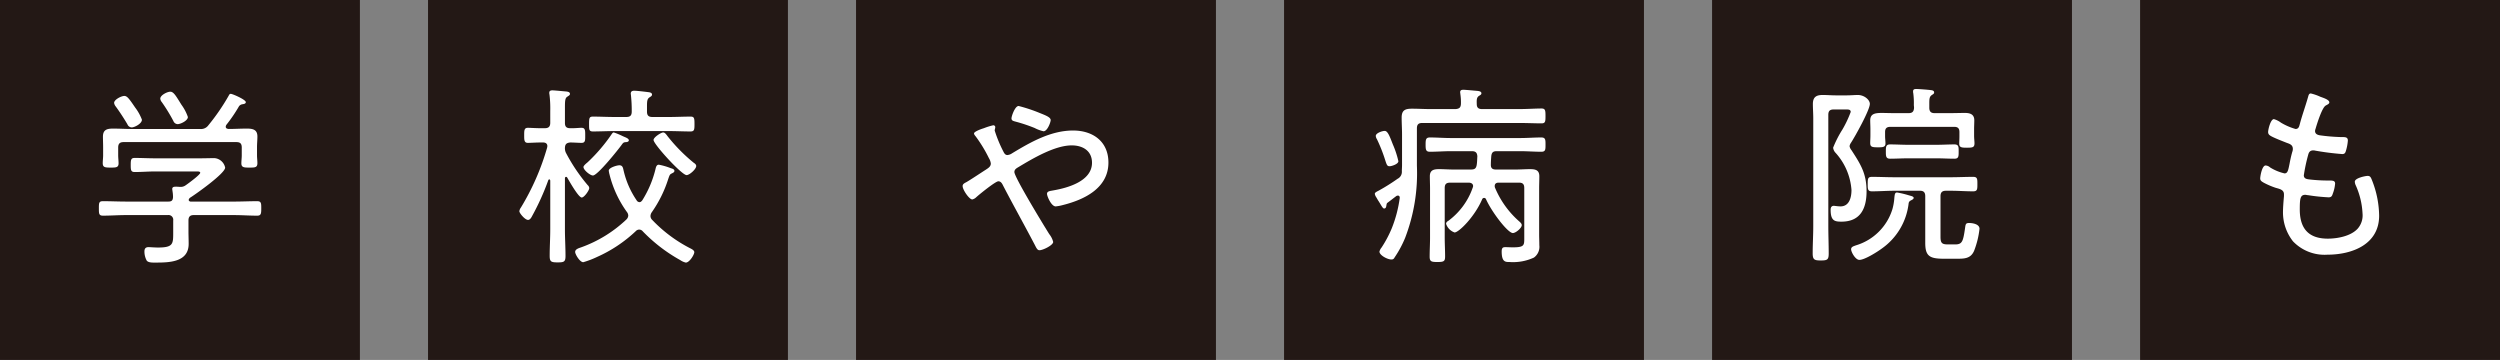
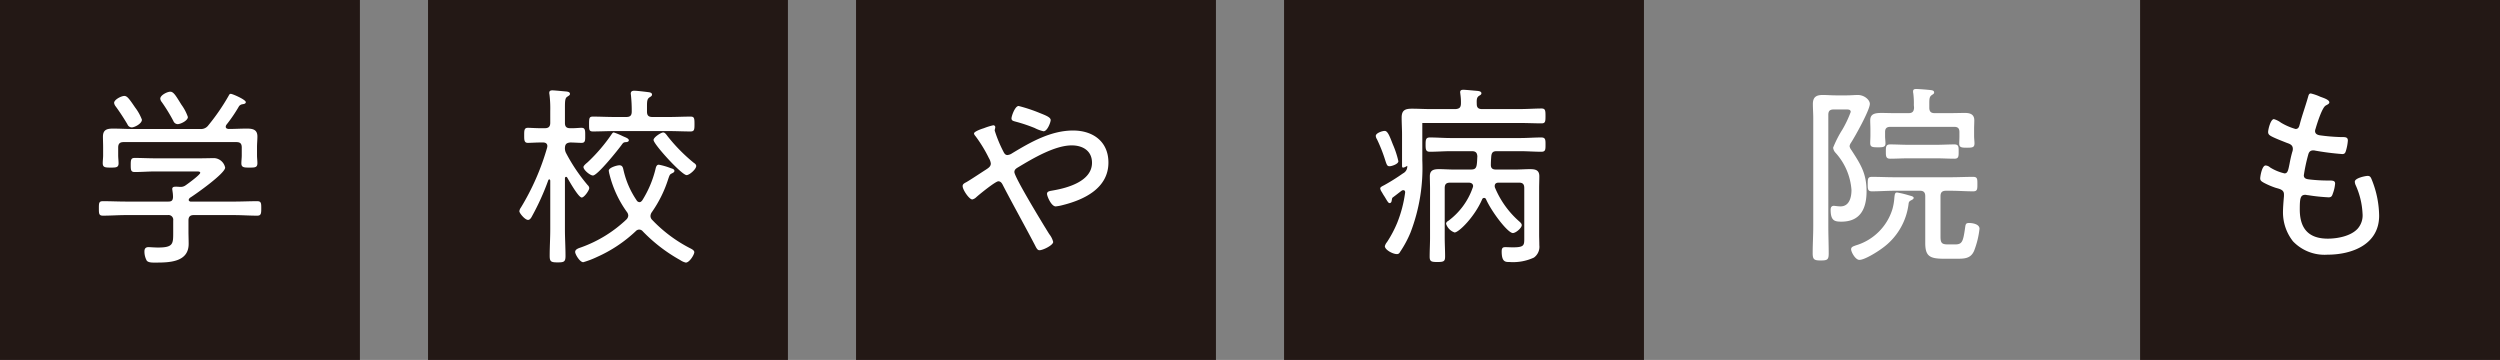
<svg xmlns="http://www.w3.org/2000/svg" viewBox="0 0 367.064 52.844">
  <rect x="0" y="0" width="367.064" height="52.844" fill="#808080" stroke="none" />
  <defs>
    <style>.cls-1{fill:#231815;}.cls-2{fill:#fff;}</style>
  </defs>
  <g id="レイヤー_2" data-name="レイヤー 2">
    <g id="_レイヤー_" data-name="&lt;レイヤー&gt;">
      <rect class="cls-1" width="52.844" height="52.844" />
      <path class="cls-2" d="M28.437,31.58c-.539,0-.765.255-.765.794v1.559c0,.624.028,1.248.028,1.871,0,2.722-2.892,2.75-4.905,2.75-.369,0-.992.028-1.248-.284a2.768,2.768,0,0,1-.34-1.36c0-.397.17-.624.595-.624.283,0,.851.057,1.389.057,2.268,0,2.24-.539,2.24-2.268V32.374a.694.694,0,0,0-.794-.794H18.486c-1.134,0-2.24.085-3.374.085-.595,0-.595-.312-.595-1.077,0-.766,0-1.049.595-1.049,1.134,0,2.24.057,3.374.057h6.237c.482,0,.652-.17.68-.652a5.221,5.221,0,0,0-.085-.936c0-.085-.029-.17-.029-.255,0-.284.227-.34.454-.34a4.394,4.394,0,0,1,.624.028h.198a1.223,1.223,0,0,0,.68-.227c.34-.227,2.155-1.56,2.155-1.843,0-.227-.397-.198-.68-.198H22.767c-.992,0-1.984.085-2.977.085-.567,0-.595-.284-.595-1.021,0-.766.028-1.049.595-1.049.992,0,1.985.057,2.977.057h6.606c.709,0,1.418-.028,2.126-.028a1.748,1.748,0,0,1,1.559,1.389c0,.851-4.253,3.856-5.103,4.395a.52.52,0,0,0-.255.369.311.311,0,0,0,.34.227h6.351c1.134,0,2.24-.057,3.374-.057.595,0,.595.312.595,1.049,0,.765-.028,1.077-.595,1.077-1.134,0-2.24-.085-3.374-.085Zm7.797-12.701c.879,0,1.559.142,1.559,1.162,0,.511-.057,1.021-.057,1.56v1.219c0,.369.057.766.057,1.134,0,.652-.369.652-1.163.652-.765,0-1.191,0-1.191-.624,0-.397.057-.766.057-1.163V21.657c0-.567-.227-.794-.794-.794H18.146c-.539,0-.794.227-.794.794v1.162c0,.34.057.794.057,1.163,0,.624-.397.624-1.162.624-.822,0-1.162-.028-1.162-.652,0-.369.057-.766.057-1.134V21.601c0-.539-.028-1.049-.028-1.531,0-1.049.624-1.19,1.502-1.19.907,0,1.786.057,2.665.057H29.344a1.335,1.335,0,0,0,1.248-.539,31.034,31.034,0,0,0,2.948-4.281c.085-.142.142-.34.34-.34.255,0,2.211.851,2.211,1.219,0,.255-.34.284-.51.312a.766.766,0,0,0-.482.283,22.399,22.399,0,0,1-1.871,2.75.675.675,0,0,0-.085.255c0,.255.198.312.425.34C34.447,18.936,35.355,18.879,36.233,18.879ZM19.336,18.709a.704.704,0,0,1-.624-.454c-.539-.907-1.106-1.786-1.73-2.637a1.049,1.049,0,0,1-.227-.51c0-.482,1.049-1.021,1.503-1.021.425,0,.737.454,1.587,1.701a7.038,7.038,0,0,1,.992,1.786C20.839,18.17,19.733,18.709,19.336,18.709Zm6.748-.482a.704.704,0,0,1-.624-.454A25.118,25.118,0,0,0,23.759,14.995a.924.924,0,0,1-.227-.51c0-.51,1.02-1.021,1.474-1.021.51,0,.879.709,1.644,1.928a6.759,6.759,0,0,1,.936,1.786C27.586,17.717,26.509,18.227,26.084,18.227Z" />
      <rect class="cls-1" x="62.844" width="52.844" height="52.844" />
      <path class="cls-2" d="M86.291,27.186a.633.633,0,0,1,.227.425c0,.34-.737,1.389-1.106,1.389-.482,0-1.843-2.438-2.126-2.92a.192.192,0,0,0-.17-.114c-.113,0-.17.114-.17.227v7.484c0,1.304.085,2.608.085,3.913,0,.851-.227.936-1.162.936-.964,0-1.162-.114-1.162-.964,0-1.304.085-2.608.085-3.884V26.505c-.028-.085-.057-.17-.142-.17a.188.188,0,0,0-.142.113A36.655,36.655,0,0,1,78.126,31.722c-.113.227-.312.567-.595.567-.454,0-1.276-.992-1.276-1.276a1.155,1.155,0,0,1,.227-.539,35.907,35.907,0,0,0,3.856-8.817c0-.057.028-.142.028-.198,0-.397-.283-.539-.624-.539h-.397c-.624,0-1.446.057-1.843.057-.539,0-.539-.425-.539-1.105,0-.709,0-1.105.539-1.105.425,0,1.105.057,1.843.057h.652c.539,0,.794-.227.794-.794V16.327a16.975,16.975,0,0,0-.113-2.438.963.963,0,0,1-.028-.283c0-.283.227-.34.454-.34.312,0,1.701.142,2.07.17.198.028.51.085.51.34,0,.199-.142.255-.397.426-.312.198-.34.595-.34,1.587v2.268c0,.539.227.766.765.766.595.028,1.219-.057,1.673-.057.539,0,.539.368.539,1.105,0,.709.028,1.105-.539,1.105-.454,0-1.134-.057-1.673-.057-.51.057-.737.227-.765.766a1.512,1.512,0,0,0,.198.851A25.789,25.789,0,0,0,86.291,27.186Zm1.361,10.546a12.977,12.977,0,0,1-2.013.766c-.51,0-1.191-1.163-1.191-1.502,0-.426.567-.567.879-.681a18.917,18.917,0,0,0,6.606-4.054.884.884,0,0,0,.312-.595.898.898,0,0,0-.198-.539,15.972,15.972,0,0,1-2.552-5.5,4.003,4.003,0,0,1-.113-.567c0-.454,1.219-.793,1.559-.793.539,0,.539.481.652.907a12.843,12.843,0,0,0,1.871,4.224.516.516,0,0,0,.425.284c.198,0,.312-.142.425-.284a15.479,15.479,0,0,0,1.928-4.564c.057-.255.142-.652.482-.652a9.297,9.297,0,0,1,1.758.51c.198.057.539.142.539.397,0,.198-.198.283-.368.368-.312.142-.34.255-.539.822a17.768,17.768,0,0,1-2.41,4.876,1.057,1.057,0,0,0-.198.567.816.816,0,0,0,.255.567,20.758,20.758,0,0,0,5.528,4.139c.227.113.652.312.652.596,0,.368-.709,1.531-1.247,1.531a2.376,2.376,0,0,1-.822-.369,23.497,23.497,0,0,1-5.5-4.224.688.688,0,0,0-.51-.255.708.708,0,0,0-.51.227A20.229,20.229,0,0,1,87.652,37.732ZM91.961,20.863c-.34.028-.425.028-.68.397-.51.708-3.544,4.508-4.224,4.508-.397,0-1.389-.794-1.389-1.248,0-.198.425-.539.595-.681a24.645,24.645,0,0,0,3.544-4.139c.085-.114.17-.255.312-.255a10.85,10.85,0,0,1,1.304.539c.114.057.198.085.255.113.34.142.652.284.652.511C92.33,20.779,92.103,20.863,91.961,20.863Zm6.322-3.686c1.049,0,2.07-.057,3.119-.057.539,0,.567.255.567,1.105,0,.822-.029,1.077-.595,1.077-1.021,0-2.07-.057-3.09-.057H90.147c-1.021,0-2.041.057-3.09.057-.567,0-.567-.255-.567-1.077,0-.879.028-1.105.567-1.105,1.049,0,2.07.057,3.09.057H91.961c.567,0,.794-.227.794-.794v-.085a20.715,20.715,0,0,0-.114-2.296c0-.085-.028-.17-.028-.255,0-.34.227-.425.51-.425.369,0,1.559.142,1.985.198.227.028.624.057.624.368,0,.199-.17.284-.397.426-.312.227-.34.567-.34,1.275V16.384c0,.567.227.794.794.794Zm2.523,8.533c-.709,0-4.848-4.536-4.848-5.159,0-.397,1.106-1.106,1.417-1.106.255,0,.482.34.652.567a24.79,24.79,0,0,0,3.827,3.884c.17.114.369.255.369.482C102.224,24.833,101.232,25.711,100.807,25.711Z" />
      <rect class="cls-1" x="125.688" width="52.844" height="52.844" />
      <path class="cls-2" d="M141.339,27.327c0-.312.255-.425.567-.595.51-.284,2.211-1.417,2.835-1.814.34-.227.737-.454.737-.907a1.925,1.925,0,0,0-.283-.794,20.177,20.177,0,0,0-1.928-3.175c-.085-.113-.255-.283-.255-.454,0-.227.794-.567,1.446-.765a9.338,9.338,0,0,1,1.361-.426.276.276,0,0,1,.312.284,1.006,1.006,0,0,1-.057.284c0,.057-.028.142-.028.198a19.069,19.069,0,0,0,1.247,3.034c.142.284.284.567.624.567a1.421,1.421,0,0,0,.68-.255c2.722-1.645,5.698-3.346,8.959-3.346,2.92,0,5.188,1.616,5.188,4.706,0,3.743-3.515,5.443-6.691,6.237a6.244,6.244,0,0,1-1.049.199c-.652,0-1.276-1.502-1.276-1.843,0-.425.539-.425.936-.51,2.126-.369,5.67-1.361,5.67-4.055,0-1.757-1.361-2.551-2.977-2.551-2.495,0-5.727,1.928-7.853,3.204-.283.17-.567.34-.567.709,0,.766,4.394,7.966,5.131,9.129a3.05,3.05,0,0,1,.567,1.134c0,.482-1.503,1.219-2.013,1.219-.34,0-.482-.397-.766-.936-1.502-2.864-3.062-5.642-4.564-8.534-.142-.283-.312-.652-.709-.652-.425,0-2.835,1.957-3.26,2.354a1.256,1.256,0,0,1-.567.312C142.303,29.283,141.339,27.866,141.339,27.327Zm11.369-10.717c.766.312,1.559.596,1.559,1.021,0,.312-.482,1.644-1.049,1.644a5.249,5.249,0,0,1-1.304-.481,22.986,22.986,0,0,0-2.693-.907c-.397-.114-.709-.142-.709-.511,0-.312.51-1.814,1.049-1.814A22.759,22.759,0,0,1,152.707,16.611Z" />
      <rect class="cls-1" x="188.532" width="52.844" height="52.844" />
-       <path class="cls-2" d="M205.855,24.238V19.73c0-.822-.057-1.645-.057-2.467,0-1.105.539-1.304,1.531-1.304.907,0,1.786.057,2.665.057h3.742c.539-.057.737-.227.766-.766a8.241,8.241,0,0,0-.085-1.446c0-.085-.028-.17-.028-.255,0-.312.198-.369.482-.369s1.758.142,2.098.17c.198.028.539.085.539.34,0,.198-.142.255-.369.397-.312.227-.34.51-.312,1.191,0,.539.255.737.765.737h5.443c1.191,0,2.41-.085,3.289-.085.567,0,.595.284.595,1.106s-.028,1.077-.595,1.077c-.964,0-2.126-.057-3.289-.057H208.832c-.567,0-.794.227-.794.794v5.472a26.477,26.477,0,0,1-1.729,10.603,15.78,15.78,0,0,1-1.559,2.892.46.46,0,0,1-.454.283c-.595,0-1.758-.624-1.758-1.162a1.512,1.512,0,0,1,.312-.596,16.927,16.927,0,0,0,1.503-2.835,18.506,18.506,0,0,0,1.162-4.423c.028-.255-.114-.368-.255-.368a.534.534,0,0,0-.227.057c-.454.34-.879.68-1.304.992-.142.085-.142.255-.17.396-.028.114-.028.454-.34.454-.198,0-.425-.482-.766-1.021-.142-.198-.255-.425-.397-.652a1.162,1.162,0,0,1-.198-.482c0-.17.198-.284.539-.454a29.117,29.117,0,0,0,2.807-1.758,1.13,1.13,0,0,0,.624-1.105C205.827,24.833,205.855,24.549,205.855,24.238Zm-1.814.17c-.368,0-.425-.17-.68-.964a22.834,22.834,0,0,0-1.191-3.005.989.989,0,0,1-.17-.482c0-.425.964-.737,1.304-.737.454,0,.737.794,1.191,1.956a13.511,13.511,0,0,1,.822,2.495C205.316,24.095,204.324,24.407,204.041,24.407ZM223.801,27.611c0-.567-.227-.794-.765-.794h-3.005c-.283,0-.567.114-.567.482a.619.619,0,0,0,.029.227,13.474,13.474,0,0,0,3.515,4.934c.198.17.425.368.425.595,0,.425-.879,1.163-1.304,1.163-.737,0-3.09-3.062-3.941-4.962a.302.302,0,0,0-.567,0c-1.106,2.58-3.43,4.876-4.054,4.876a1.995,1.995,0,0,1-1.247-1.276.471.471,0,0,1,.283-.396,10.228,10.228,0,0,0,3.629-4.905.672.672,0,0,0,.057-.227c0-.368-.312-.51-.652-.51h-2.722c-.567,0-.794.227-.794.794v7.286c0,.907.057,1.814.057,2.75,0,.708-.17.822-1.134.822-.907,0-1.134-.085-1.134-.794,0-.936.057-1.843.057-2.778V27.696c0-.595-.029-1.219-.029-1.814,0-.907.567-1.049,1.361-1.049.68,0,1.361.057,2.041.057h2.637c.567,0,.765-.17.851-.737.057-.397.057-.793.085-1.191-.028-.538-.255-.765-.794-.765h-3.09c-1.021,0-2.07.085-3.09.085-.595,0-.624-.34-.624-1.049,0-.709.028-1.049.624-1.049,1.049,0,2.07.085,3.09.085h10.178c1.021,0,2.07-.085,3.09-.085.624,0,.624.34.624,1.049,0,.737,0,1.049-.624,1.049-1.021,0-2.07-.085-3.09-.085h-3.459c-.567,0-.737.227-.794.765-.028.397-.057.794-.057,1.163-.028.539.198.766.737.766h2.92c.709,0,1.389-.057,2.07-.057.794,0,1.389.113,1.389,1.049,0,.595-.028,1.191-.028,1.758v6.776c0,.539.028,1.049.028,1.588a1.946,1.946,0,0,1-.794,1.814,7.254,7.254,0,0,1-3.572.652c-.624,0-1.162,0-1.162-1.559,0-.539.198-.624.539-.624.369,0,.737.028,1.077.028,1.673,0,1.701-.283,1.701-1.304Z" />
-       <rect class="cls-1" x="251.376" width="52.844" height="52.844" />
+       <path class="cls-2" d="M205.855,24.238V19.73c0-.822-.057-1.645-.057-2.467,0-1.105.539-1.304,1.531-1.304.907,0,1.786.057,2.665.057h3.742c.539-.057.737-.227.766-.766a8.241,8.241,0,0,0-.085-1.446c0-.085-.028-.17-.028-.255,0-.312.198-.369.482-.369s1.758.142,2.098.17c.198.028.539.085.539.34,0,.198-.142.255-.369.397-.312.227-.34.51-.312,1.191,0,.539.255.737.765.737h5.443c1.191,0,2.41-.085,3.289-.085.567,0,.595.284.595,1.106s-.028,1.077-.595,1.077c-.964,0-2.126-.057-3.289-.057H208.832v5.472a26.477,26.477,0,0,1-1.729,10.603,15.78,15.78,0,0,1-1.559,2.892.46.46,0,0,1-.454.283c-.595,0-1.758-.624-1.758-1.162a1.512,1.512,0,0,1,.312-.596,16.927,16.927,0,0,0,1.503-2.835,18.506,18.506,0,0,0,1.162-4.423c.028-.255-.114-.368-.255-.368a.534.534,0,0,0-.227.057c-.454.34-.879.68-1.304.992-.142.085-.142.255-.17.396-.028.114-.028.454-.34.454-.198,0-.425-.482-.766-1.021-.142-.198-.255-.425-.397-.652a1.162,1.162,0,0,1-.198-.482c0-.17.198-.284.539-.454a29.117,29.117,0,0,0,2.807-1.758,1.13,1.13,0,0,0,.624-1.105C205.827,24.833,205.855,24.549,205.855,24.238Zm-1.814.17c-.368,0-.425-.17-.68-.964a22.834,22.834,0,0,0-1.191-3.005.989.989,0,0,1-.17-.482c0-.425.964-.737,1.304-.737.454,0,.737.794,1.191,1.956a13.511,13.511,0,0,1,.822,2.495C205.316,24.095,204.324,24.407,204.041,24.407ZM223.801,27.611c0-.567-.227-.794-.765-.794h-3.005c-.283,0-.567.114-.567.482a.619.619,0,0,0,.029.227,13.474,13.474,0,0,0,3.515,4.934c.198.17.425.368.425.595,0,.425-.879,1.163-1.304,1.163-.737,0-3.09-3.062-3.941-4.962a.302.302,0,0,0-.567,0c-1.106,2.58-3.43,4.876-4.054,4.876a1.995,1.995,0,0,1-1.247-1.276.471.471,0,0,1,.283-.396,10.228,10.228,0,0,0,3.629-4.905.672.672,0,0,0,.057-.227c0-.368-.312-.51-.652-.51h-2.722c-.567,0-.794.227-.794.794v7.286c0,.907.057,1.814.057,2.75,0,.708-.17.822-1.134.822-.907,0-1.134-.085-1.134-.794,0-.936.057-1.843.057-2.778V27.696c0-.595-.029-1.219-.029-1.814,0-.907.567-1.049,1.361-1.049.68,0,1.361.057,2.041.057h2.637c.567,0,.765-.17.851-.737.057-.397.057-.793.085-1.191-.028-.538-.255-.765-.794-.765h-3.09c-1.021,0-2.07.085-3.09.085-.595,0-.624-.34-.624-1.049,0-.709.028-1.049.624-1.049,1.049,0,2.07.085,3.09.085h10.178c1.021,0,2.07-.085,3.09-.085.624,0,.624.34.624,1.049,0,.737,0,1.049-.624,1.049-1.021,0-2.07-.085-3.09-.085h-3.459c-.567,0-.737.227-.794.765-.028.397-.057.794-.057,1.163-.028.539.198.766.737.766h2.92c.709,0,1.389-.057,2.07-.057.794,0,1.389.113,1.389,1.049,0,.595-.028,1.191-.028,1.758v6.776c0,.539.028,1.049.028,1.588a1.946,1.946,0,0,1-.794,1.814,7.254,7.254,0,0,1-3.572.652c-.624,0-1.162,0-1.162-1.559,0-.539.198-.624.539-.624.369,0,.737.028,1.077.028,1.673,0,1.701-.283,1.701-1.304Z" />
      <path class="cls-2" d="M268.444,33.196c0,1.333.057,2.693.057,4.026,0,.907-.198,1.021-1.162,1.021-.936,0-1.191-.113-1.191-1.049,0-1.333.085-2.665.085-3.998V17.348c0-.709-.057-1.389-.057-2.069,0-1.02.482-1.333,1.446-1.333.652,0,1.276.057,1.928.057h1.616c.539,0,1.162-.057,1.616-.057.936,0,1.758.709,1.758,1.304,0,.907-2.183,4.819-2.778,5.727a1.161,1.161,0,0,0-.198.482,1.285,1.285,0,0,0,.283.595c1.361,2.098,2.211,3.431,2.211,6.039,0,2.495-.879,4.451-3.686,4.451-.992,0-1.588-.113-1.588-1.758,0-.312.113-.567.482-.567.085,0,.198.028.283.028a5.419,5.419,0,0,0,.68.057c1.304,0,1.616-1.333,1.616-2.41a9.084,9.084,0,0,0-2.325-5.443,1.303,1.303,0,0,1-.369-.766,15.826,15.826,0,0,1,1.361-2.665,16.083,16.083,0,0,0,1.219-2.58c0-.368-.34-.368-.68-.368h-1.814c-.567,0-.794.227-.794.793Zm11.794-3.345a9.419,9.419,0,0,1-3.969,6.662c-.652.482-2.495,1.645-3.26,1.645-.595,0-1.219-1.162-1.219-1.56,0-.368.397-.453.68-.566a7.996,7.996,0,0,0,5.387-5.33,8.137,8.137,0,0,0,.283-1.673c.057-.51.085-.766.397-.766a12.949,12.949,0,0,1,1.673.397c.369.114.766.17.766.397,0,.198-.312.312-.454.397A.512.512,0,0,0,280.238,29.851ZM282.676,28.802c0-.539-.227-.794-.765-.794h-3.827c-1.077,0-2.155.085-3.232.085-.624,0-.624-.34-.624-1.077,0-.737,0-1.049.624-1.049,1.077,0,2.155.057,3.232.057h8.42c1.049,0,2.126-.057,3.204-.057.624,0,.624.312.624,1.049,0,.765,0,1.077-.624,1.077-1.077,0-2.155-.085-3.204-.085h-.794c-.567,0-.794.255-.794.794v5.981c0,.993.283,1.106,1.191,1.106h.936c1.049,0,1.191-.397,1.474-2.381.085-.567.085-.766.595-.766.539,0,1.531.17,1.531.851a12.834,12.834,0,0,1-.794,3.232c-.51,1.191-1.503,1.163-2.637,1.163h-1.814c-2.098,0-2.722-.397-2.722-2.325Zm.595-12.985c0,.539.227.793.765.793h2.325c.709,0,1.418-.028,2.155-.028s1.361.199,1.361,1.078c0,.425-.028.851-.028,1.276v1.021c0,.369.057.794.057,1.077,0,.596-.255.652-1.106.652-.765,0-1.134-.028-1.134-.596,0-.34.028-.68.028-1.021v-.68c0-.539-.227-.766-.765-.766h-9.356c-.567,0-.794.227-.794.766v.624c0,.34.057.709.057,1.049,0,.567-.425.567-1.134.567-.822,0-1.106-.057-1.106-.624,0-.368.029-.737.029-1.105v-.964c0-.425-.029-.851-.029-1.248,0-.964.652-1.106,1.701-1.106.51,0,1.134.028,1.814.028h2.126c.567,0,.766-.255.794-.793,0-.142-.028-.284-.028-.425a11.38,11.38,0,0,0-.085-1.701.963.963,0,0,1-.028-.283c0-.312.227-.34.482-.34.369,0,1.814.113,2.183.17.198.028.425.085.425.34,0,.198-.17.255-.369.397-.312.227-.34.539-.34,1.191Zm-3.09,7.428c-.907,0-1.786.057-2.665.057-.624,0-.624-.397-.624-1.049,0-.68,0-1.049.624-1.049.879,0,1.758.057,2.665.057h4.139c.879,0,1.758-.057,2.637-.057.652,0,.624.397.624,1.049,0,.709,0,1.049-.624,1.049-.879,0-1.758-.057-2.637-.057Z" />
      <rect class="cls-1" x="314.22" width="52.844" height="52.844" />
      <path class="cls-2" d="M342.005,15.023c0,.227-.255.312-.539.482-.539.312-1.276,2.693-1.474,3.374a1.481,1.481,0,0,0-.085.34c0,.454.369.596.737.652a27.832,27.832,0,0,0,3.09.255c.567,0,.992-.028.992.511a6.699,6.699,0,0,1-.284,1.502c-.085.312-.198.482-.539.482a39.575,39.575,0,0,1-3.998-.51.949.949,0,0,0-.283-.029c-.595,0-.68.511-.737.709a25.011,25.011,0,0,0-.624,2.949c0,.567.567.567.964.624a24.062,24.062,0,0,0,2.835.142c.567,0,.794.085.794.454a5.309,5.309,0,0,1-.34,1.474c-.114.369-.227.539-.624.539a27.117,27.117,0,0,1-2.977-.312c-.114,0-.34-.057-.425-.057-.737,0-.822.51-.822,2.155,0,2.778,1.276,4.281,4.111,4.281,1.418,0,3.402-.369,4.395-1.474a2.946,2.946,0,0,0,.709-2.211,11.398,11.398,0,0,0-1.021-4.196,1.337,1.337,0,0,1-.113-.482c0-.539,1.559-.851,1.899-.851.397,0,.482.284.652.709a14.515,14.515,0,0,1,1.021,5.132c0,4.224-3.969,5.727-7.598,5.727a6.401,6.401,0,0,1-5.046-1.956,6.866,6.866,0,0,1-1.474-4.338c0-.595.085-1.672.142-2.296v-.284c0-.709-.737-.794-1.276-.964a11.42,11.42,0,0,1-1.701-.737c-.283-.17-.51-.284-.51-.624,0-.284.255-1.899.794-1.899a1.059,1.059,0,0,1,.652.283,6.895,6.895,0,0,0,2.126.879c.454,0,.539-.425.737-1.417.085-.454.198-1.021.397-1.73a1.177,1.177,0,0,0,.085-.454c0-.595-.482-.737-.879-.879-.567-.227-1.758-.68-2.268-.964-.255-.142-.482-.283-.482-.624,0-.397.369-1.9.851-1.9a3.14,3.14,0,0,1,1.021.511,8.883,8.883,0,0,0,2.155.936c.482,0,.539-.425.624-.709.34-1.304.822-2.608,1.191-3.912.085-.255.113-.596.425-.596a7.414,7.414,0,0,1,1.389.482C341.041,14.343,342.005,14.626,342.005,15.023Z" />
    </g>
  </g>
</svg>